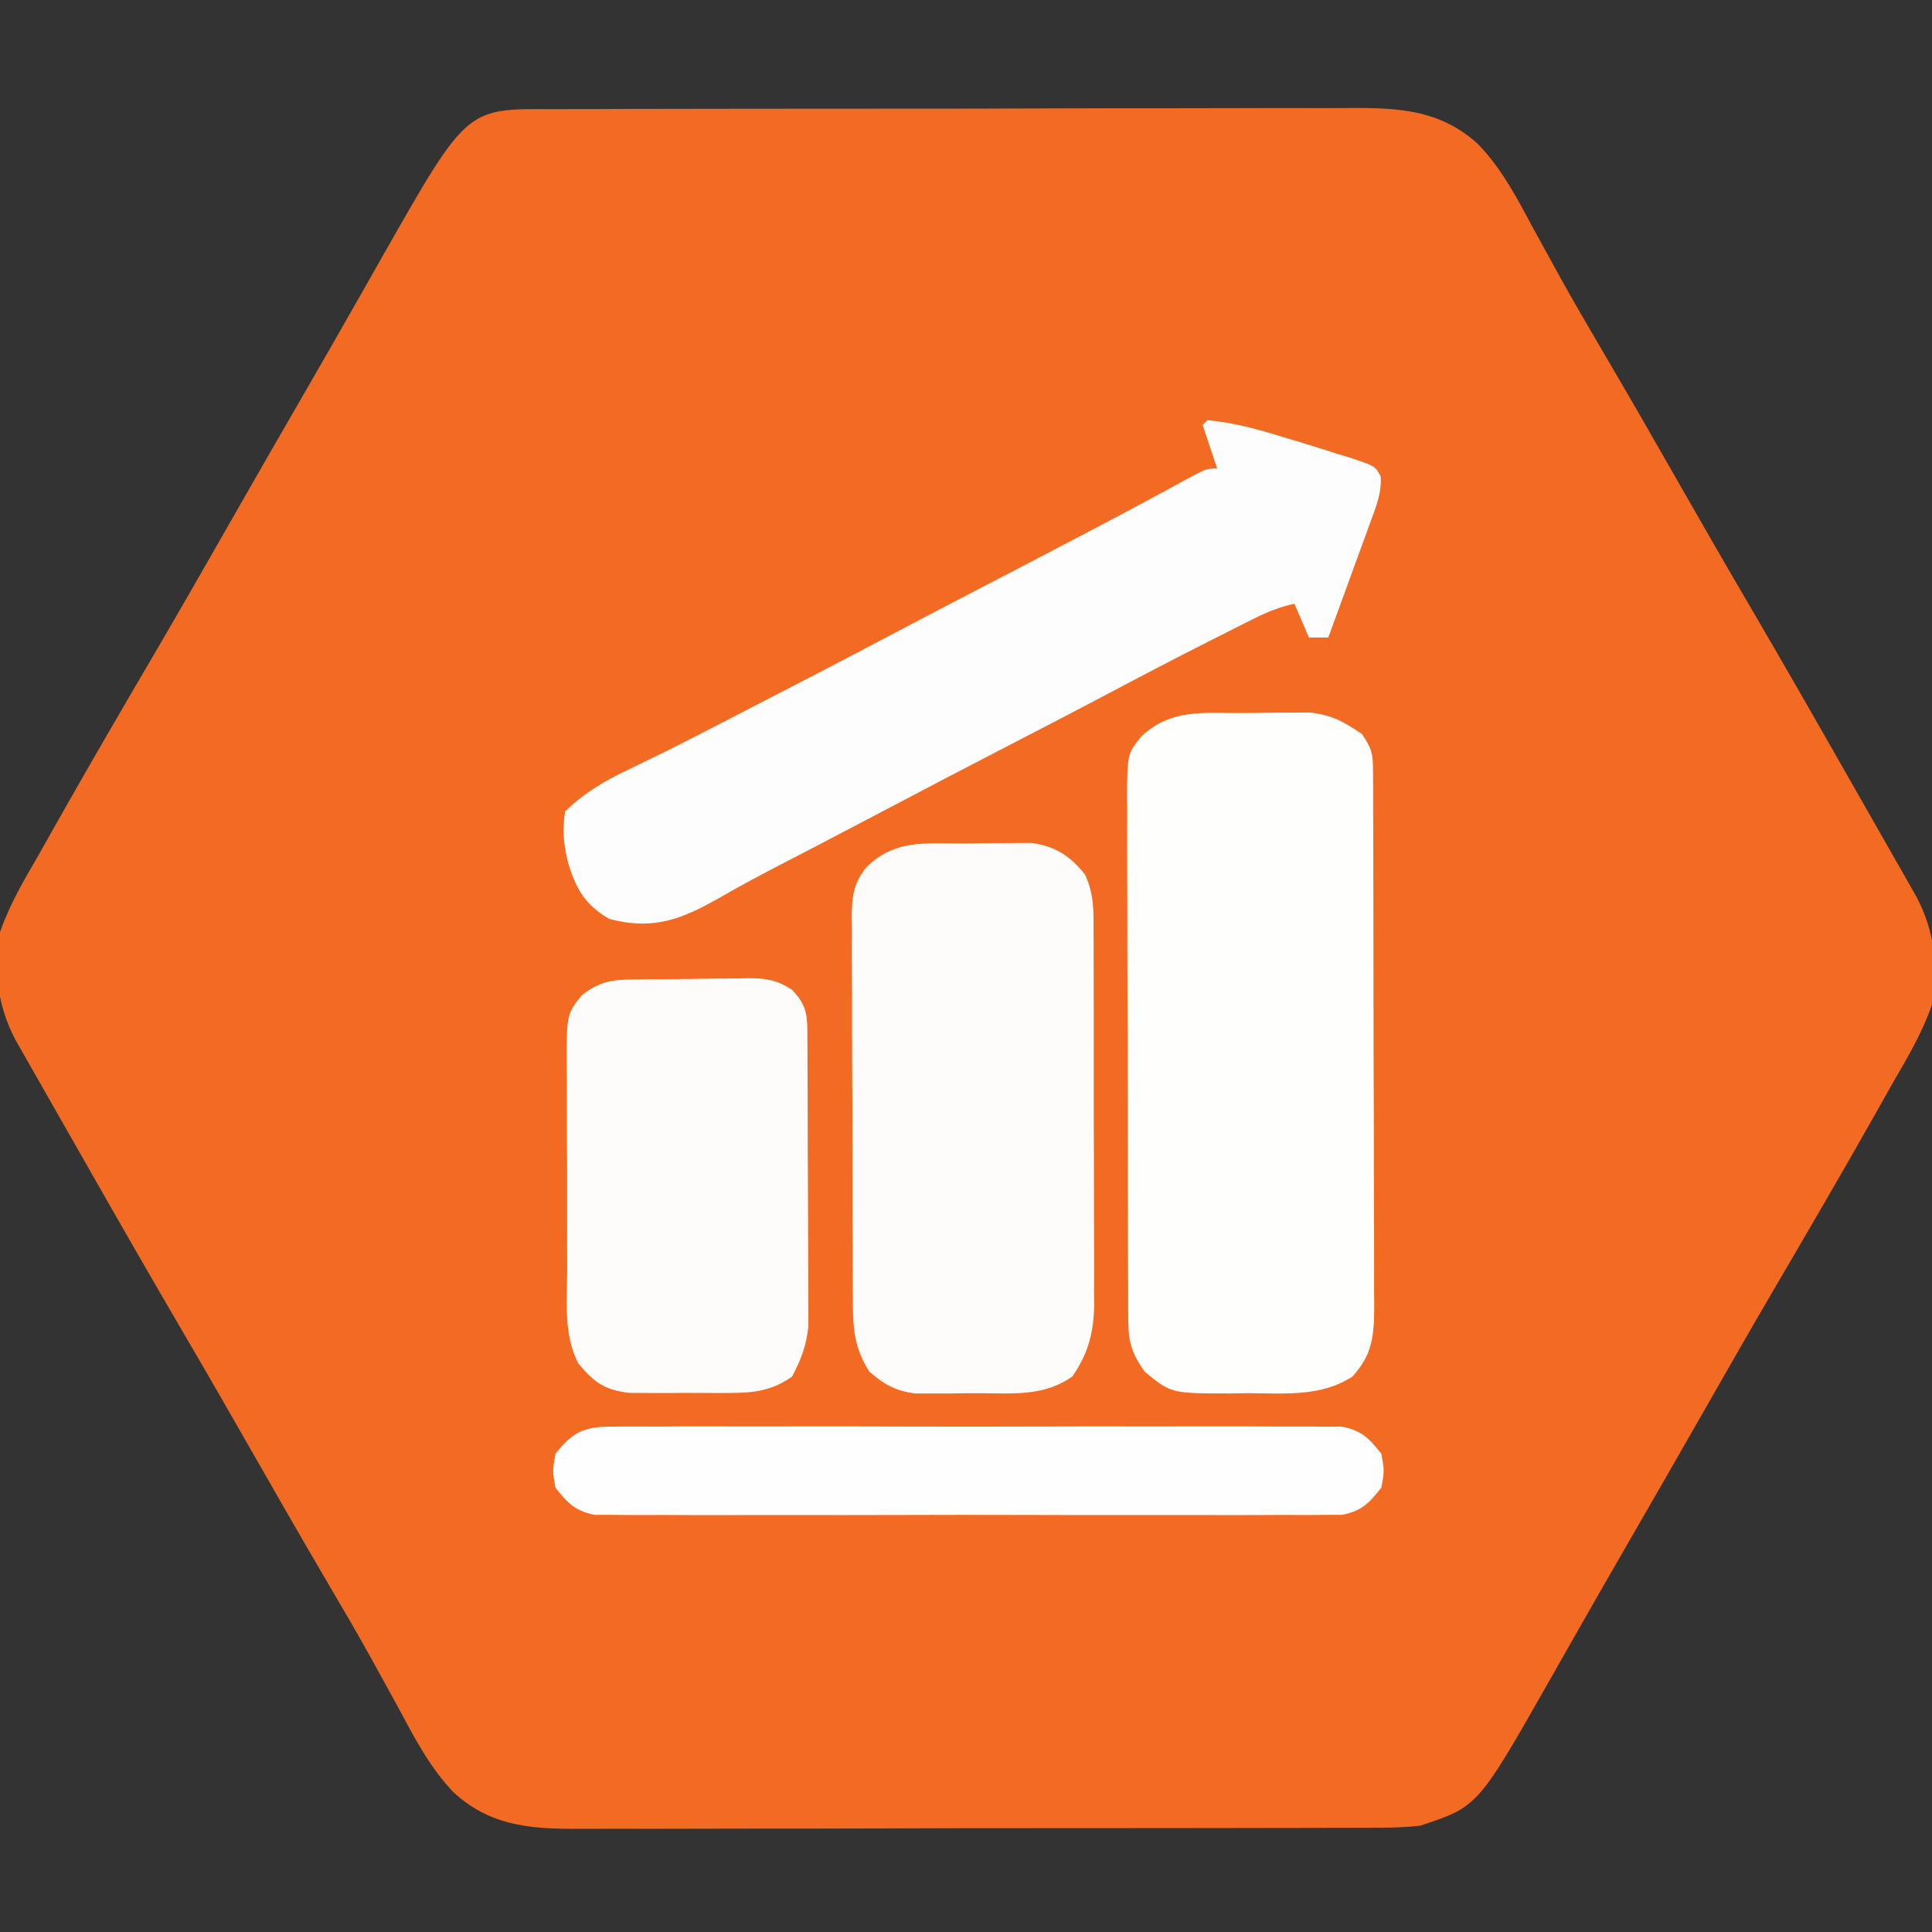
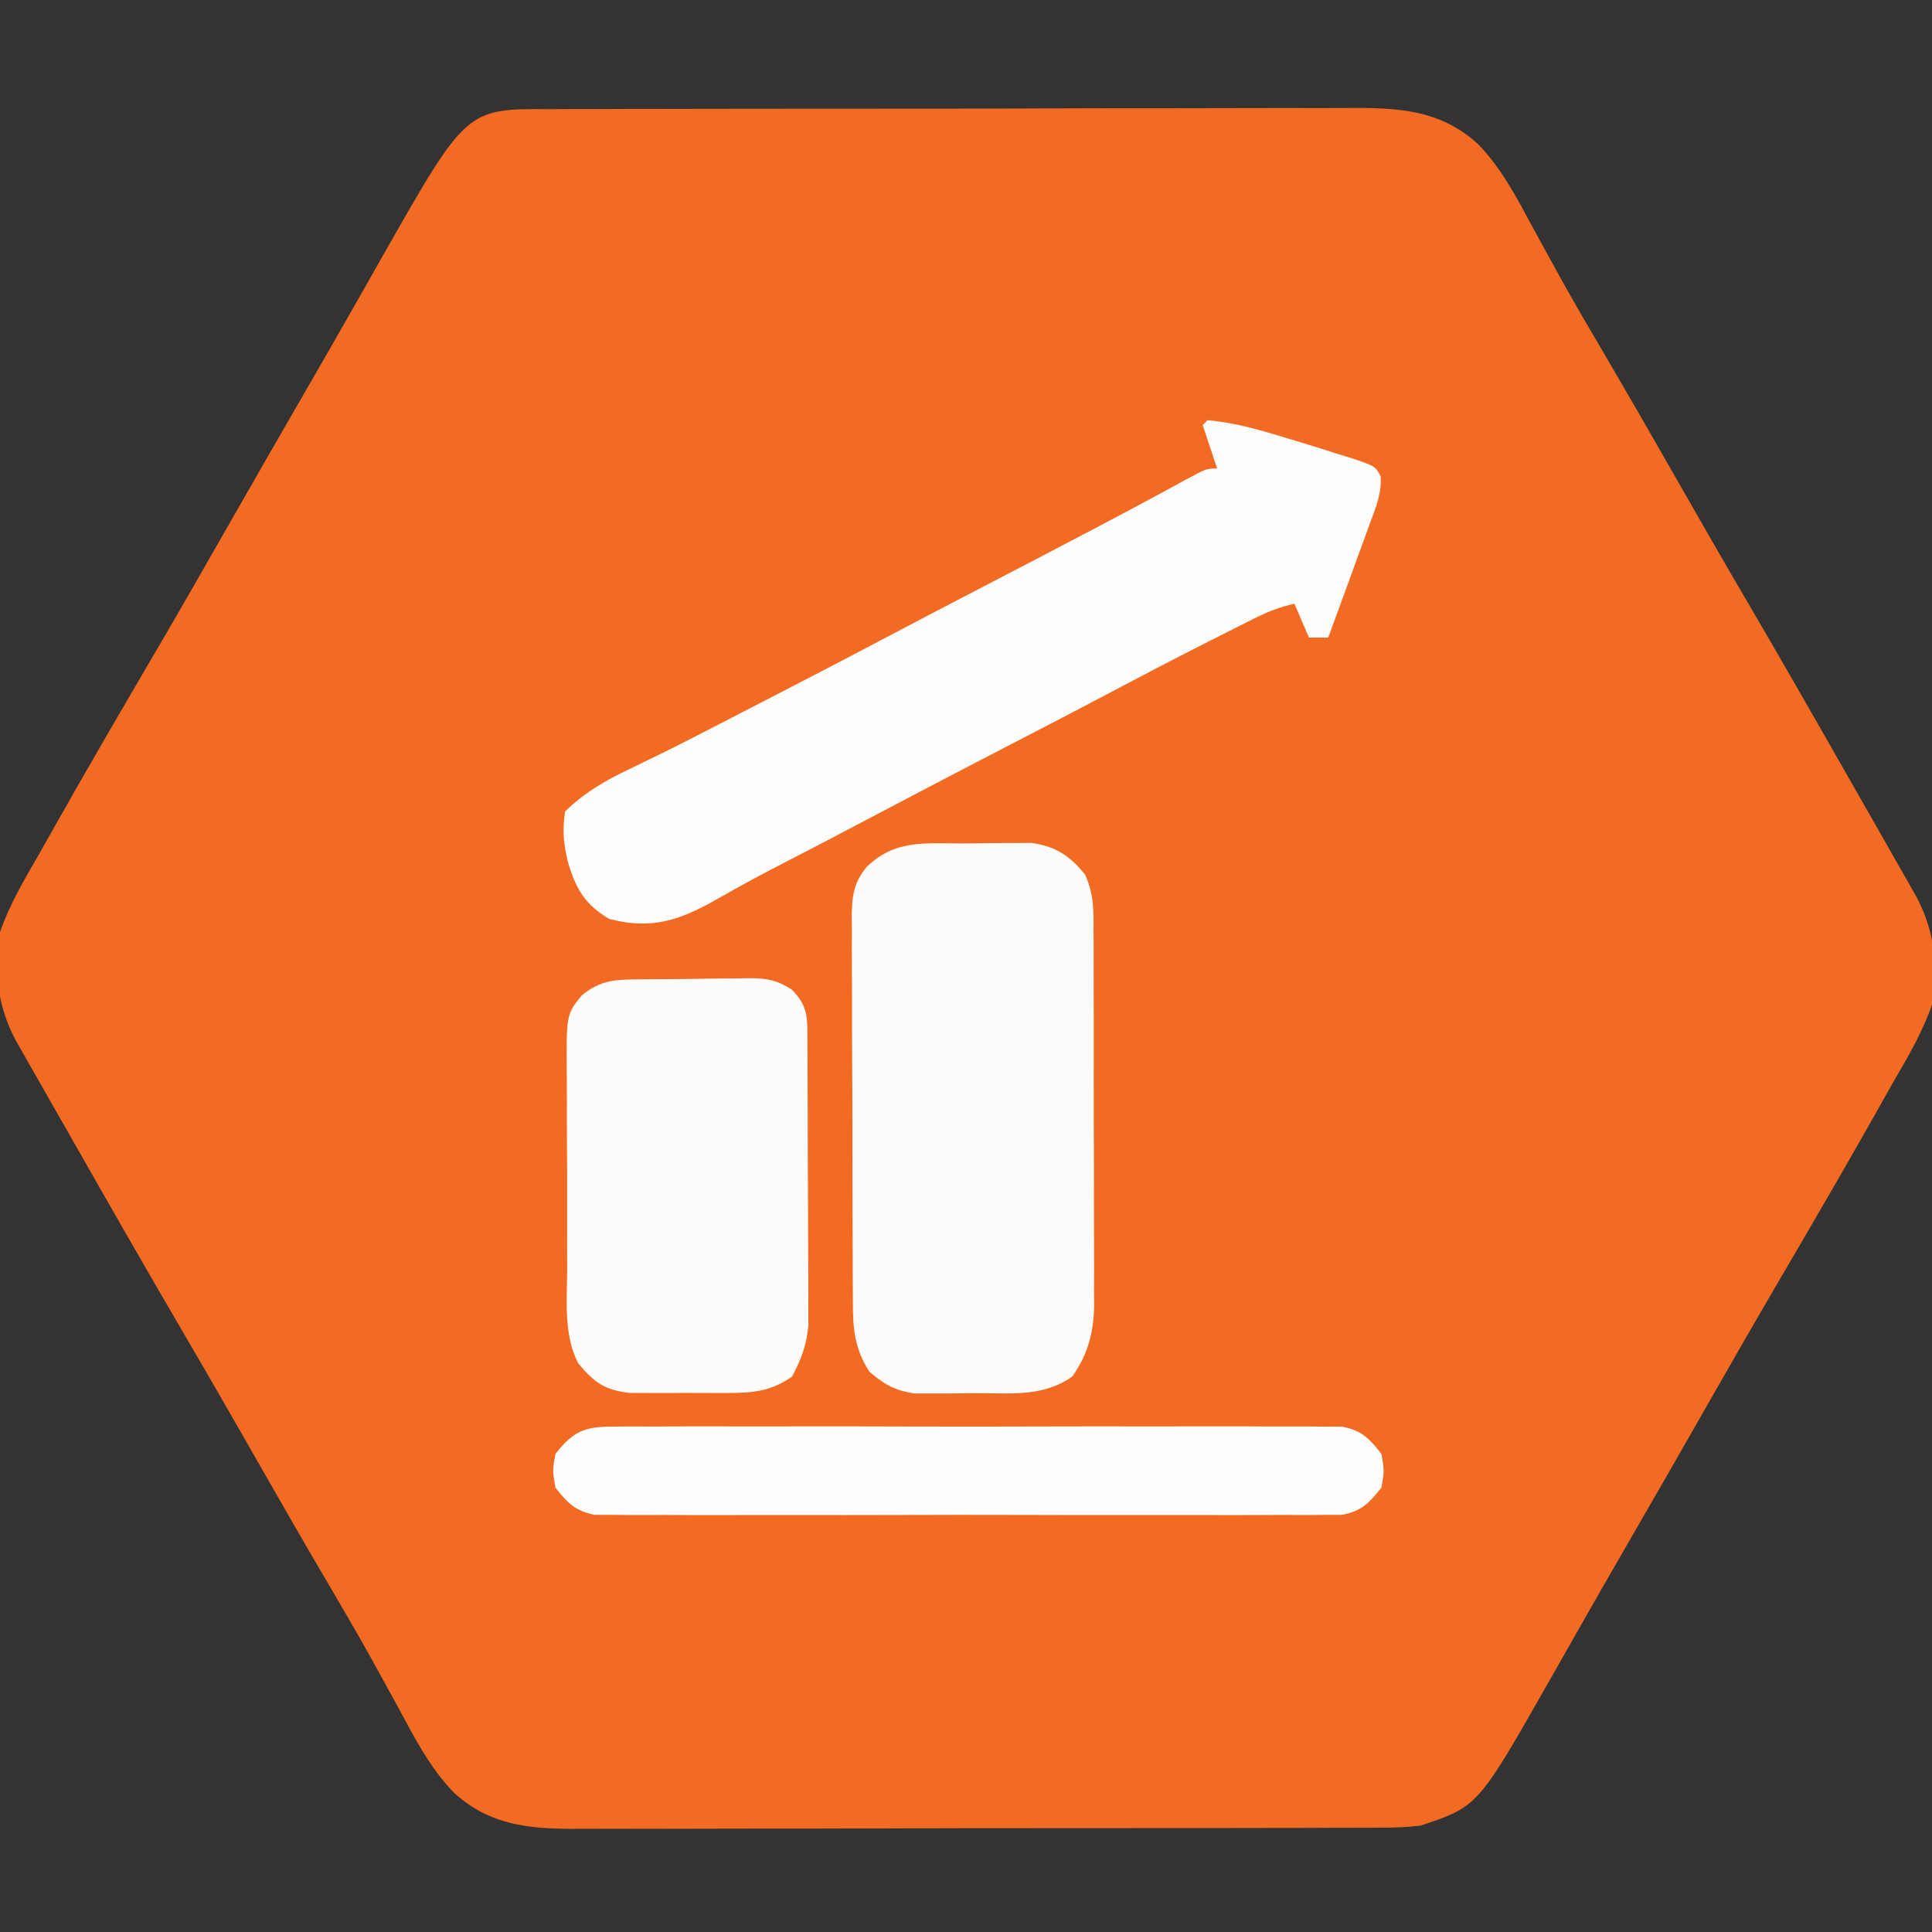
<svg xmlns="http://www.w3.org/2000/svg" version="1.1" width="400" height="400">
  <rect width="100%" height="100%" fill="#333333" stroke="none" />
  <path d="M0 0 C0.767 -0.006 1.533 -0.012 2.323 -0.018 C4.876 -0.035 7.429 -0.03 9.982 -0.026 C11.819 -0.033 13.656 -0.041 15.493 -0.051 C20.473 -0.073 25.452 -0.076 30.431 -0.074 C34.594 -0.074 38.756 -0.083 42.918 -0.091 C52.742 -0.11 62.566 -0.113 72.389 -0.107 C82.51 -0.1 92.631 -0.123 102.751 -0.16 C111.452 -0.191 120.153 -0.202 128.854 -0.198 C134.045 -0.196 139.237 -0.201 144.428 -0.226 C149.313 -0.248 154.197 -0.246 159.082 -0.226 C160.869 -0.223 162.657 -0.228 164.444 -0.242 C174.872 -0.32 183.979 -0.184 192.097 7.229 C197.066 12.353 200.298 18.656 203.651 24.894 C204.882 27.139 206.115 29.382 207.35 31.625 C208.283 33.323 208.283 33.323 209.234 35.056 C212.065 40.153 215.008 45.181 217.963 50.207 C223.065 58.902 228.098 67.634 233.088 76.394 C238.042 85.089 243.032 93.759 248.088 102.394 C255.193 114.534 262.181 126.74 269.137 138.966 C271.062 142.347 272.991 145.726 274.92 149.105 C276.102 151.181 277.283 153.256 278.463 155.332 C279.005 156.279 279.546 157.226 280.104 158.201 C280.602 159.078 281.099 159.956 281.612 160.859 C282.044 161.618 282.476 162.378 282.922 163.16 C286.656 170.314 287.421 177.472 286.088 185.394 C284.11 191.128 281.127 196.165 278.088 201.394 C276.886 203.525 275.685 205.656 274.487 207.789 C267.578 220.039 260.481 232.181 253.377 244.319 C248.575 252.532 243.847 260.786 239.135 269.051 C233.704 278.576 228.24 288.08 222.751 297.572 C219.427 303.324 216.121 309.084 212.838 314.859 C212.482 315.485 212.126 316.11 211.76 316.755 C210.046 319.766 208.335 322.779 206.629 325.795 C192.037 351.456 192.037 351.456 180.088 355.394 C177.37 355.671 174.887 355.809 172.177 355.789 C171.41 355.795 170.643 355.801 169.853 355.807 C167.3 355.824 164.748 355.819 162.195 355.814 C160.357 355.822 158.52 355.83 156.684 355.84 C151.704 355.862 146.725 355.865 141.745 355.863 C137.583 355.863 133.421 355.872 129.258 355.88 C119.435 355.899 109.611 355.902 99.787 355.895 C89.666 355.889 79.546 355.912 69.425 355.949 C60.724 355.979 52.024 355.991 43.323 355.987 C38.131 355.985 32.94 355.99 27.748 356.015 C22.864 356.037 17.98 356.035 13.095 356.015 C11.307 356.011 9.52 356.016 7.733 356.031 C-2.696 356.109 -11.802 355.973 -19.92 348.56 C-24.889 343.436 -28.121 337.133 -31.474 330.894 C-32.705 328.65 -33.939 326.406 -35.173 324.164 C-35.795 323.032 -36.417 321.899 -37.058 320.733 C-39.888 315.636 -42.832 310.607 -45.787 305.582 C-50.889 296.886 -55.922 288.154 -60.912 279.394 C-65.865 270.7 -70.856 262.03 -75.912 253.394 C-83.017 241.254 -90.004 229.049 -96.96 216.823 C-98.885 213.441 -100.814 210.062 -102.744 206.683 C-103.925 204.608 -105.106 202.533 -106.287 200.457 C-106.828 199.51 -107.37 198.563 -107.928 197.588 C-108.425 196.71 -108.923 195.833 -109.435 194.93 C-109.867 194.17 -110.3 193.411 -110.745 192.629 C-114.48 185.475 -115.244 178.317 -113.912 170.394 C-111.933 164.661 -108.951 159.624 -105.912 154.394 C-104.709 152.264 -103.509 150.132 -102.31 148 C-95.402 135.75 -88.304 123.608 -81.2 111.47 C-76.398 103.257 -71.671 95.003 -66.959 86.738 C-61.528 77.213 -56.063 67.708 -50.574 58.217 C-47.251 52.465 -43.944 46.705 -40.662 40.93 C-40.306 40.304 -39.95 39.679 -39.583 39.034 C-37.87 36.023 -36.159 33.01 -34.453 29.994 C-17.322 -0.131 -17.322 -0.131 0 0 Z " fill="#F36B22" transform="translate(113.912,22.606)" />
-   <path d="M0 0 C2.206 -0.004 4.41 -0.041 6.616 -0.079 C8.033 -0.084 9.451 -0.088 10.868 -0.09 C12.146 -0.099 13.425 -0.107 14.742 -0.115 C19.323 0.491 21.611 1.769 25.411 4.371 C27.596 7.648 27.664 8.6 27.678 12.399 C27.687 13.437 27.695 14.476 27.704 15.546 C27.703 16.686 27.702 17.825 27.701 18.999 C27.708 20.199 27.715 21.399 27.722 22.636 C27.738 25.929 27.744 29.223 27.745 32.516 C27.747 34.575 27.751 36.634 27.756 38.692 C27.775 45.877 27.783 53.061 27.781 60.246 C27.78 66.938 27.801 73.63 27.833 80.322 C27.859 86.071 27.87 91.819 27.869 97.568 C27.868 101 27.874 104.432 27.895 107.864 C27.915 111.694 27.909 115.524 27.897 119.354 C27.908 120.487 27.919 121.621 27.931 122.788 C27.881 128.944 27.621 132.735 23.411 137.371 C16.896 141.603 9.448 140.849 1.911 140.808 C0.618 140.828 -0.675 140.848 -2.007 140.869 C-14.122 140.862 -14.122 140.862 -19.589 136.371 C-22.092 132.855 -22.966 130.439 -22.984 126.14 C-22.995 125.107 -23.006 124.074 -23.018 123.009 C-23.015 121.887 -23.012 120.764 -23.009 119.607 C-23.018 118.416 -23.026 117.226 -23.035 115.999 C-23.054 112.74 -23.06 109.482 -23.058 106.224 C-23.058 103.5 -23.066 100.777 -23.075 98.053 C-23.094 91.626 -23.097 85.199 -23.09 78.772 C-23.083 72.149 -23.106 65.526 -23.143 58.904 C-23.174 53.21 -23.185 47.517 -23.182 41.823 C-23.179 38.425 -23.185 35.029 -23.209 31.631 C-23.232 27.842 -23.222 24.053 -23.204 20.263 C-23.218 19.143 -23.231 18.022 -23.245 16.867 C-23.153 8.386 -23.153 8.386 -20.167 4.712 C-14.084 -0.813 -7.853 -0.002 0 0 Z " fill="#FEFEFD" transform="translate(256.589,147.629)" />
  <path d="M0 0 C5.877 0.515 11.316 2.146 16.938 3.875 C18.22 4.26 18.22 4.26 19.529 4.652 C22.028 5.411 24.514 6.2 27 7 C27.784 7.239 28.568 7.478 29.375 7.724 C34.734 9.489 34.734 9.489 35.859 11.649 C36.066 15.107 34.883 17.984 33.691 21.172 C33.323 22.196 33.323 22.196 32.947 23.24 C32.162 25.414 31.363 27.582 30.562 29.75 C30.027 31.225 29.492 32.7 28.959 34.176 C27.651 37.788 26.329 41.395 25 45 C23.68 45 22.36 45 21 45 C20.01 42.69 19.02 40.38 18 38 C14.893 38.662 12.3 39.727 9.465 41.152 C8.584 41.594 7.702 42.035 6.794 42.49 C5.851 42.967 4.909 43.445 3.938 43.938 C2.952 44.434 1.966 44.931 0.95 45.442 C-6.686 49.302 -14.264 53.264 -21.824 57.27 C-28.029 60.553 -34.265 63.774 -40.5 67 C-49.013 71.407 -57.514 75.833 -65.991 80.308 C-70.239 82.549 -74.491 84.78 -78.75 87 C-79.738 87.515 -80.726 88.03 -81.744 88.561 C-83.731 89.595 -85.718 90.625 -87.707 91.654 C-91.996 93.878 -96.259 96.119 -100.441 98.539 C-108.654 103.262 -114.527 105.689 -123.875 103.25 C-128.958 100.26 -130.82 96.91 -132.449 91.375 C-133.336 87.553 -133.59 84.935 -133 81 C-128.95 77.073 -124.71 74.607 -119.645 72.211 C-118.219 71.517 -116.794 70.823 -115.37 70.128 C-114.645 69.777 -113.92 69.425 -113.173 69.063 C-109.72 67.373 -106.303 65.614 -102.887 63.852 C-102.219 63.508 -101.551 63.164 -100.863 62.81 C-98.804 61.749 -96.746 60.687 -94.688 59.625 C-93.609 59.069 -93.609 59.069 -92.509 58.502 C-83.598 53.907 -74.699 49.293 -65.837 44.606 C-59.407 41.206 -52.955 37.851 -46.5 34.5 C-38.95 30.578 -31.404 26.649 -23.875 22.688 C-22.737 22.089 -22.737 22.089 -21.576 21.479 C-17.896 19.54 -14.225 17.586 -10.566 15.605 C-9.869 15.229 -9.171 14.852 -8.452 14.464 C-7.146 13.758 -5.842 13.048 -4.541 12.335 C-0.222 10 -0.222 10 2 10 C1.01 7.03 0.02 4.06 -1 1 C-0.67 0.67 -0.34 0.34 0 0 Z " fill="#FEFDFD" transform="translate(250,87)" />
  <path d="M0 0 C2.145 -0.004 4.287 -0.041 6.432 -0.079 C7.807 -0.084 9.182 -0.088 10.557 -0.09 C12.419 -0.103 12.419 -0.103 14.32 -0.115 C19.283 0.581 22.327 2.529 25.429 6.452 C27.297 10.479 27.211 13.96 27.187 18.348 C27.194 19.243 27.201 20.138 27.208 21.06 C27.226 24.014 27.222 26.968 27.217 29.921 C27.221 31.98 27.227 34.039 27.233 36.098 C27.242 40.413 27.239 44.727 27.229 49.042 C27.218 54.56 27.238 60.078 27.267 65.596 C27.286 69.848 27.285 74.101 27.28 78.353 C27.279 80.387 27.285 82.421 27.298 84.454 C27.313 87.305 27.302 90.154 27.285 93.005 C27.295 93.838 27.304 94.671 27.314 95.529 C27.243 101.184 26.069 105.689 22.783 110.371 C16.945 114.46 10.72 113.86 3.843 113.817 C1.788 113.808 -0.264 113.837 -2.318 113.869 C-3.625 113.868 -4.933 113.867 -6.279 113.867 C-7.467 113.869 -8.654 113.87 -9.877 113.872 C-13.992 113.254 -16.056 112.061 -19.217 109.371 C-22.504 104.248 -22.657 99.949 -22.637 94.064 C-22.645 93.146 -22.654 92.228 -22.662 91.283 C-22.686 88.26 -22.687 85.237 -22.686 82.214 C-22.693 80.107 -22.7 78 -22.709 75.893 C-22.722 71.482 -22.724 67.071 -22.718 62.659 C-22.712 57.01 -22.742 51.361 -22.783 45.712 C-22.809 41.362 -22.812 37.013 -22.808 32.664 C-22.81 30.581 -22.819 28.498 -22.837 26.415 C-22.859 23.502 -22.85 20.59 -22.832 17.677 C-22.845 16.82 -22.859 15.963 -22.872 15.079 C-22.813 10.869 -22.503 8.199 -19.796 4.874 C-13.915 -0.834 -7.786 -0.002 0 0 Z " fill="#FEFCFB" transform="translate(199.217,174.629)" />
  <path d="M0 0 C1.177 -0.012 1.177 -0.012 2.377 -0.024 C4.039 -0.038 5.701 -0.049 7.363 -0.057 C9.898 -0.074 12.432 -0.118 14.967 -0.162 C16.582 -0.172 18.197 -0.181 19.812 -0.188 C20.568 -0.205 21.323 -0.223 22.102 -0.241 C25.821 -0.225 27.902 0.108 31.061 2.14 C34.47 5.639 34.239 7.888 34.267 12.688 C34.274 13.681 34.274 13.681 34.282 14.694 C34.296 16.89 34.303 19.086 34.309 21.281 C34.314 22.809 34.32 24.336 34.326 25.863 C34.336 29.07 34.342 32.278 34.346 35.485 C34.351 39.582 34.375 43.68 34.404 47.778 C34.422 50.936 34.428 54.093 34.429 57.251 C34.432 58.761 34.44 60.271 34.453 61.781 C34.47 63.901 34.468 66.021 34.462 68.141 C34.467 69.948 34.467 69.948 34.473 71.79 C34.031 75.934 33.023 78.545 31.105 82.238 C26.774 85.264 23.119 85.622 17.914 85.637 C17.246 85.64 16.579 85.642 15.891 85.645 C14.488 85.647 13.085 85.642 11.683 85.629 C9.545 85.613 7.409 85.629 5.271 85.648 C3.902 85.646 2.533 85.643 1.164 85.637 C-0.07 85.633 -1.305 85.63 -2.576 85.626 C-7.717 85.025 -9.881 83.453 -13.172 79.51 C-16.255 73.561 -15.489 66.425 -15.461 59.891 C-15.466 58.39 -15.472 56.89 -15.48 55.39 C-15.49 52.256 -15.486 49.122 -15.471 45.987 C-15.454 41.98 -15.477 37.974 -15.512 33.967 C-15.534 30.872 -15.533 27.778 -15.525 24.683 C-15.524 23.206 -15.531 21.729 -15.545 20.252 C-15.655 7.292 -15.655 7.292 -12.48 3.35 C-8.318 -0.049 -5.198 0.05 0 0 Z " fill="#FEFCFB" transform="translate(132.895,202.762)" />
  <path d="M0 0 C0.658 -0.008 1.316 -0.016 1.995 -0.024 C4.193 -0.044 6.389 -0.028 8.588 -0.012 C10.167 -0.019 11.745 -0.028 13.324 -0.039 C17.607 -0.061 21.89 -0.053 26.173 -0.037 C30.656 -0.024 35.14 -0.036 39.623 -0.044 C47.152 -0.053 54.681 -0.041 62.209 -0.017 C70.912 0.01 79.615 0.001 88.318 -0.026 C95.792 -0.049 103.265 -0.052 110.739 -0.039 C115.202 -0.031 119.665 -0.03 124.128 -0.047 C128.324 -0.061 132.519 -0.051 136.715 -0.022 C138.255 -0.015 139.795 -0.017 141.334 -0.028 C143.437 -0.042 145.538 -0.025 147.64 0 C149.405 0.003 149.405 0.003 151.205 0.006 C155.275 0.828 156.774 2.419 159.32 5.635 C159.945 9.135 159.945 9.135 159.32 12.635 C156.774 15.851 155.275 17.442 151.205 18.264 C150.028 18.266 148.852 18.268 147.64 18.27 C146.982 18.278 146.324 18.285 145.646 18.293 C143.448 18.313 141.251 18.298 139.053 18.282 C137.474 18.289 135.895 18.298 134.316 18.308 C130.033 18.331 125.75 18.322 121.467 18.307 C116.984 18.294 112.501 18.306 108.017 18.313 C100.488 18.323 92.96 18.311 85.431 18.287 C76.728 18.26 68.025 18.268 59.322 18.296 C51.849 18.319 44.375 18.322 36.902 18.309 C32.438 18.301 27.976 18.3 23.513 18.316 C19.316 18.331 15.121 18.321 10.925 18.292 C9.385 18.285 7.846 18.287 6.306 18.298 C4.203 18.312 2.103 18.295 0 18.27 C-1.764 18.267 -1.764 18.267 -3.564 18.264 C-7.634 17.442 -9.133 15.851 -11.68 12.635 C-12.305 9.135 -12.305 9.135 -11.68 5.635 C-8.064 1.068 -5.77 0.009 0 0 Z " fill="#FEFEFE" transform="translate(126.68,295.365)" />
</svg>